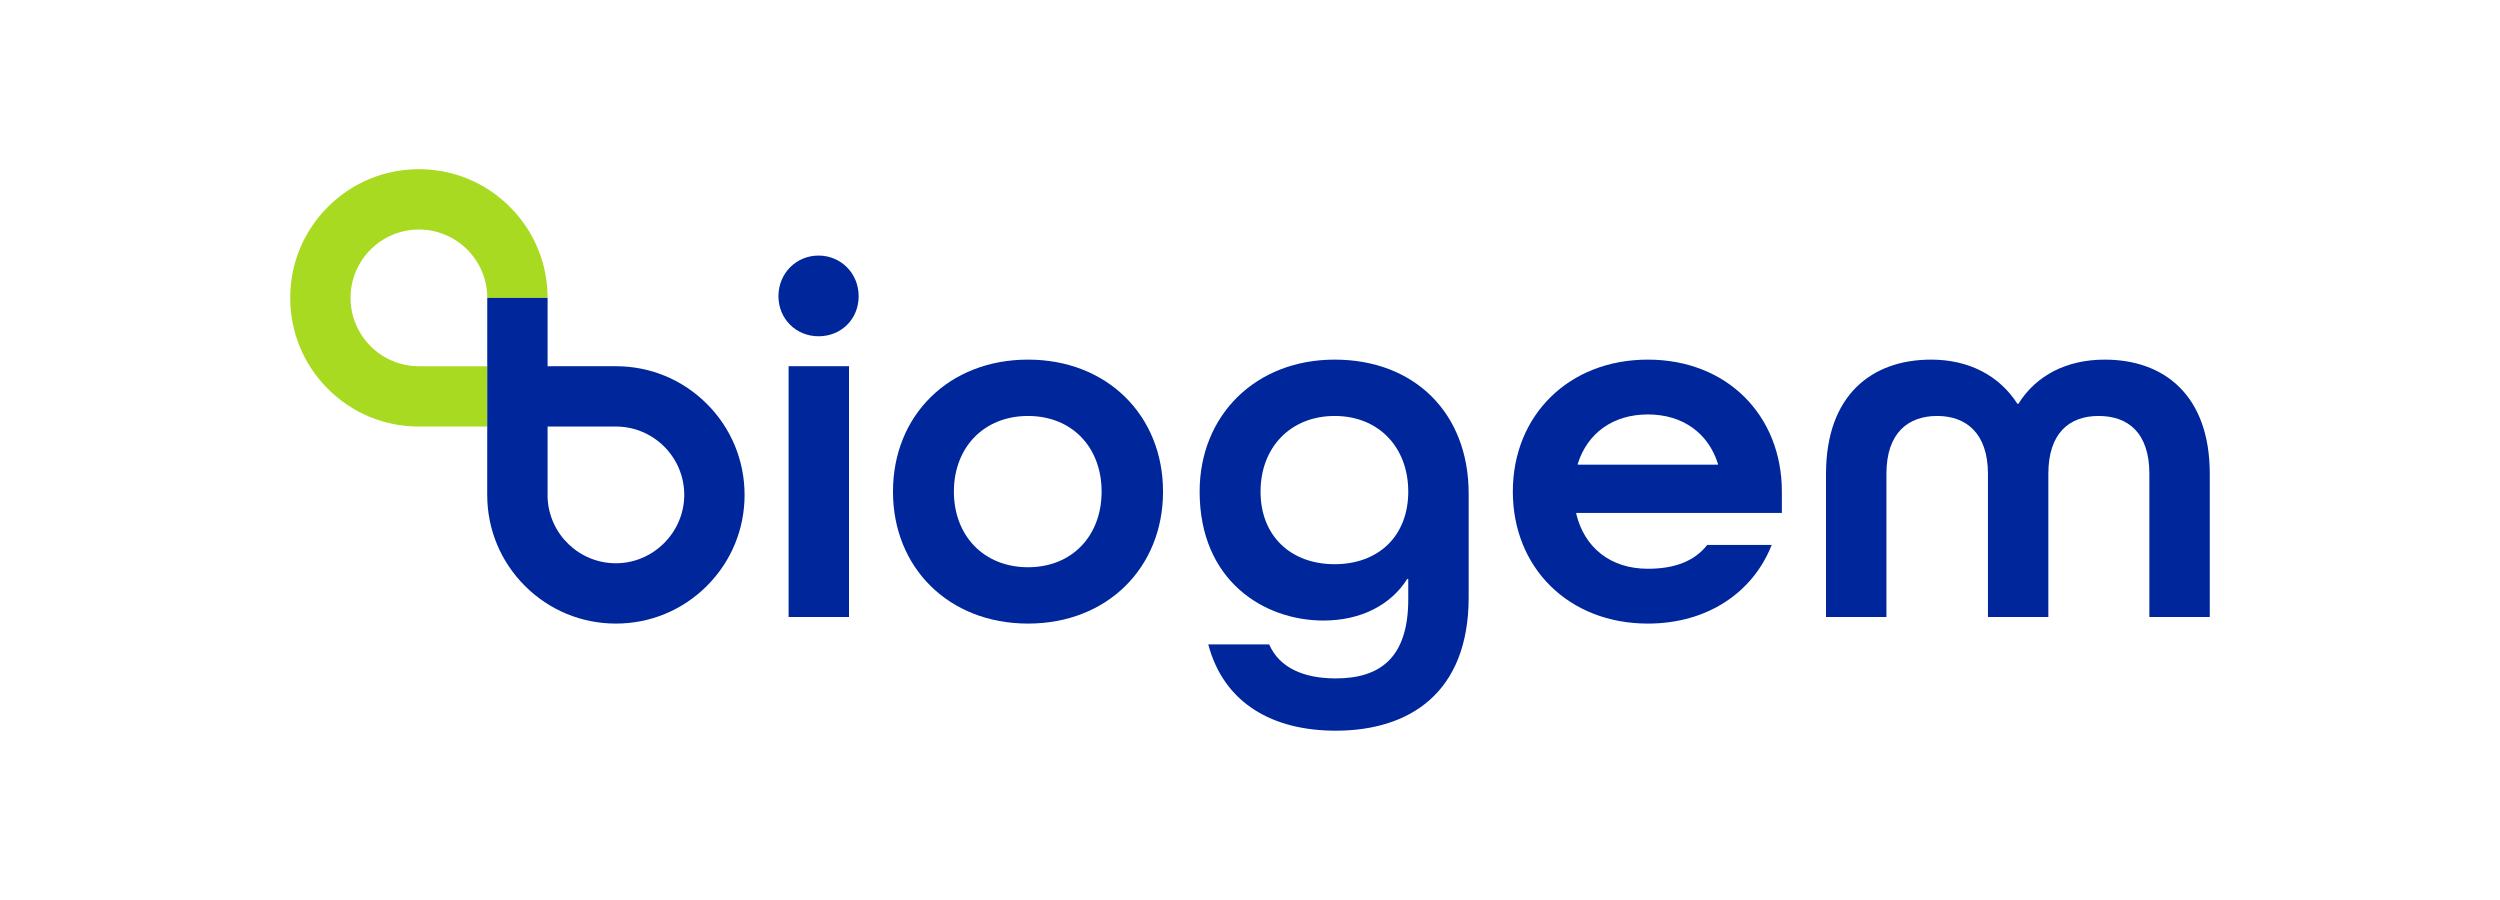
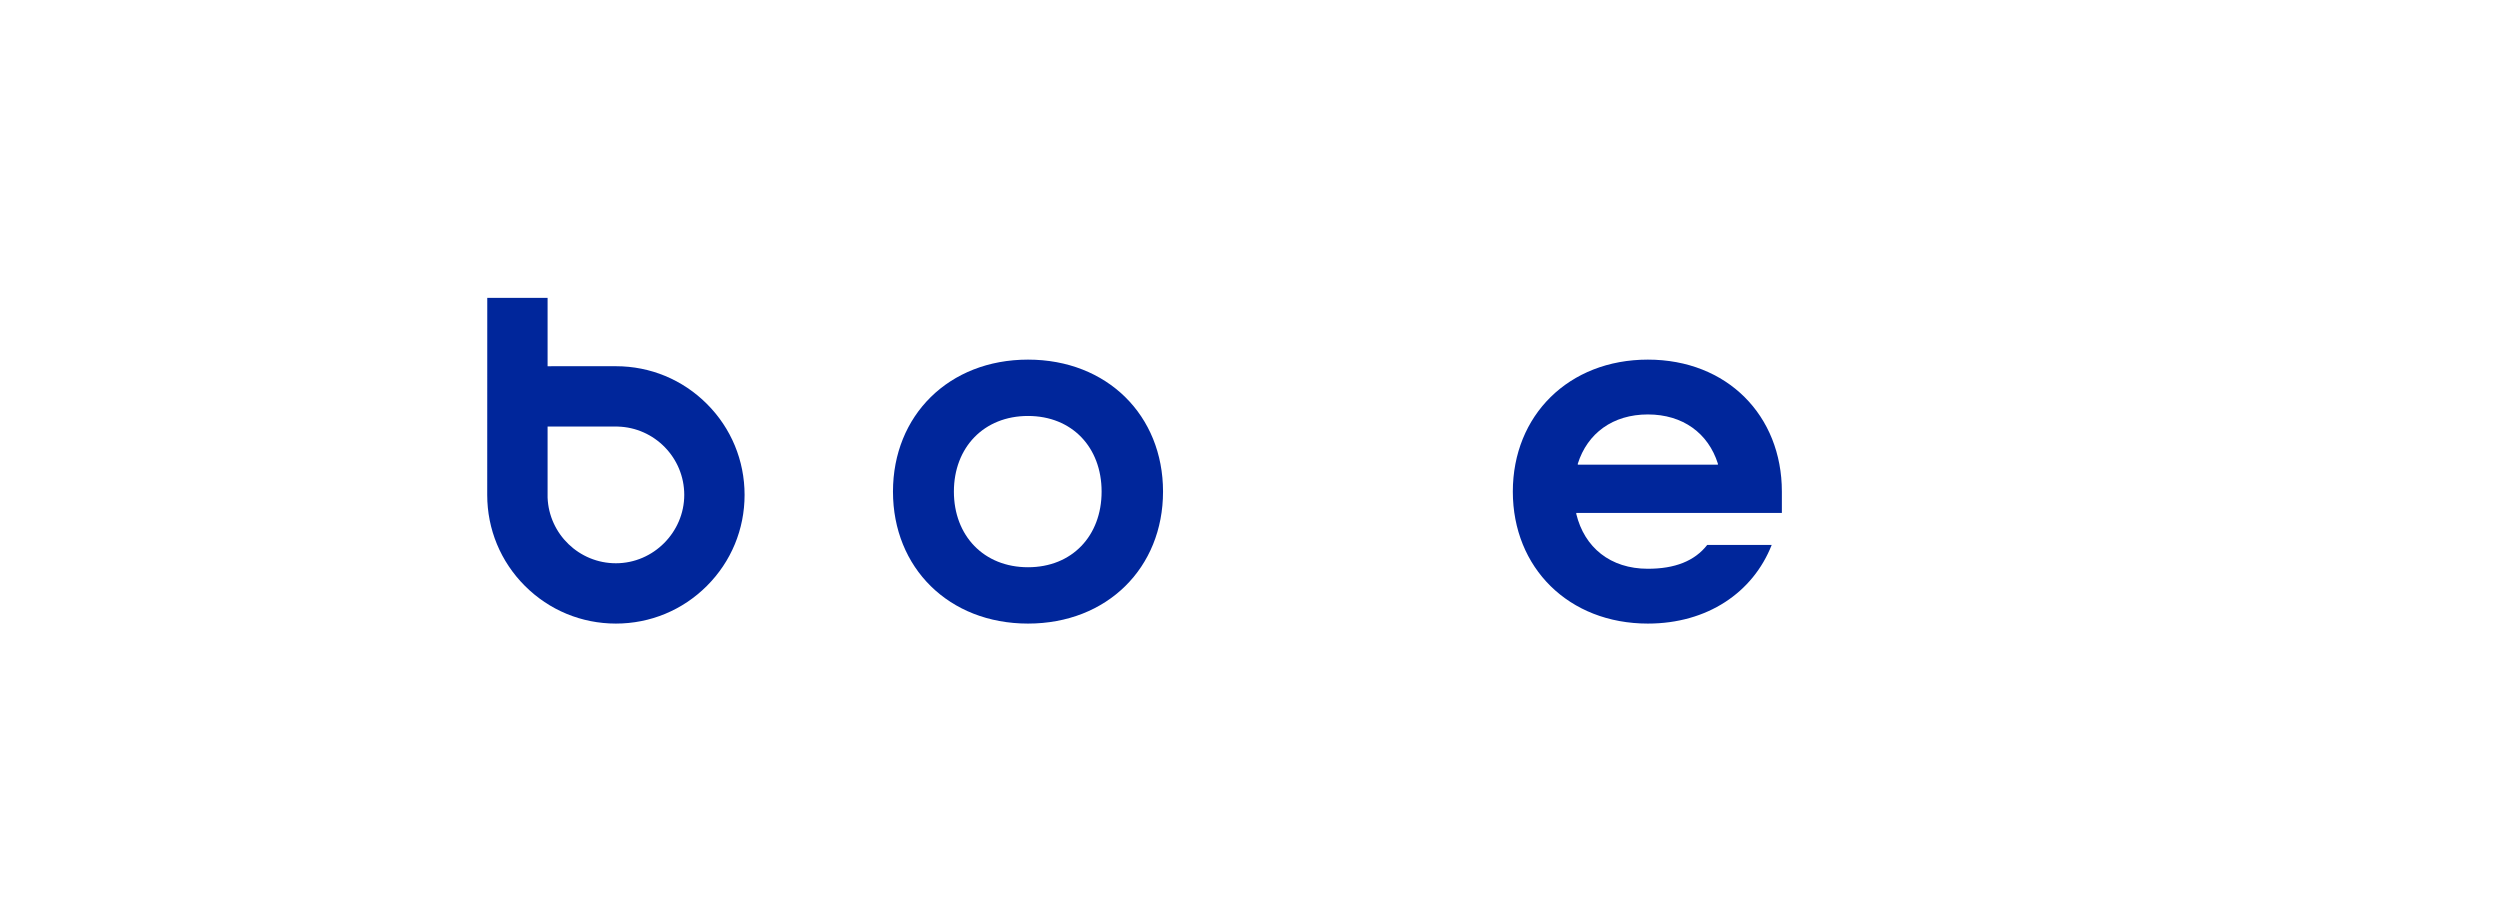
<svg xmlns="http://www.w3.org/2000/svg" id="Layer_3" viewBox="0 0 4822.14 1735.76">
  <defs>
    <style>.cls-1{fill:#a7da20;}.cls-2{fill:#00269b;}</style>
  </defs>
-   <path class="cls-2" d="M1501.52,571.27c0-44.06,34.27-78.33,77.35-78.33s77.35,34.27,77.35,78.33-33.29,77.35-77.35,77.35-77.35-34.27-77.35-77.35ZM1521.1,1190.07v-483.69h116.52v483.69h-116.52Z" />
  <path class="cls-2" d="M1982.87,1202.8c-152.74,0-260.45-107.7-260.45-254.57s107.7-254.57,260.45-254.57,260.45,107.7,260.45,254.57-107.7,254.57-260.45,254.57ZM2124.84,948.23c0-85.18-56.79-145.89-141.97-145.89s-142.95,60.71-142.95,145.89,57.77,145.89,142.95,145.89,141.97-60.7,141.97-145.89Z" />
-   <path class="cls-2" d="M2716.34,1116.64h-1.96c-31.33,49.94-89.1,80.29-161.56,80.29-115.54,0-238.91-77.35-238.91-248.7,0-146.87,107.7-254.57,260.45-254.57s258.49,101.83,258.49,258.49v199.74c0,185.05-114.56,257.51-256.53,257.51-120.43,0-215.41-51.89-245.76-166.45h117.49c19.58,45.04,66.58,65.6,128.27,65.6,86.16,0,140.01-40.14,140.01-152.74v-39.17ZM2574.36,802.34c-85.18,0-142.95,60.71-142.95,145.89s57.77,140.01,142.95,140.01,141.97-54.83,141.97-140.01-56.79-145.89-141.97-145.89Z" />
  <path class="cls-2" d="M3040.41,989.35v1.96c15.67,64.62,65.6,105.75,138.06,105.75,51.89,0,90.08-14.69,114.56-46.02h124.35c-36.23,92.04-124.35,151.76-238.91,151.76-152.74,0-260.45-107.7-260.45-254.57s107.7-254.57,260.45-254.57,258.49,107.7,258.49,254.57v41.12h-396.55ZM3043.35,894.38v1.96h270.24v-1.96c-18.6-58.75-67.56-94.97-135.12-94.97s-116.52,36.23-135.12,94.97Z" />
-   <path class="cls-2" d="M3834.47,1190.07v-276.11c0-78.33-42.1-111.62-97.91-111.62s-97.91,32.31-97.91,111.62v276.11h-116.52v-276.11c0-151.76,88.12-220.3,202.68-220.3,72.45,0,131.2,30.35,166.45,85.18h1.96c34.27-54.83,93.02-85.18,166.45-85.18,114.56,0,202.68,68.54,202.68,220.3v276.11h-116.52v-276.11c0-79.31-41.12-111.62-97.91-111.62s-96.93,33.29-96.93,111.62v276.11h-116.52Z" />
-   <path class="cls-1" d="M808,706.42c-72.7,0-131.85-59.15-131.85-131.85s59.15-131.85,131.85-131.85,131.85,59.15,131.85,131.85h116.36c0-66.3-25.82-128.63-72.7-175.51-46.88-46.88-109.21-72.7-175.51-72.7s-128.63,25.82-175.51,72.7c-46.88,46.88-72.7,109.21-72.7,175.51s25.82,128.63,72.7,175.51c46.88,46.88,109.21,72.7,175.51,72.7h131.79l.03-116.36h-131.82Z" />
  <path class="cls-2" d="M1363.48,779.08c-46.88-46.88-109.21-72.7-175.51-72.7l-131.75.04v-131.85h-116.36l-.1,380.02c0,66.3,25.82,128.63,72.7,175.51,46.88,46.88,109.21,72.7,175.51,72.7s128.63-25.82,175.51-72.7c46.88-46.88,72.7-109.21,72.7-175.51s-25.82-128.63-72.7-175.51ZM1187.97,1086.44c-70.98,0-129.05-56.38-131.75-126.72v-136.94h135.13c71.15,1.79,128.47,60.23,128.47,131.81s-59.15,131.85-131.85,131.85Z" />
</svg>